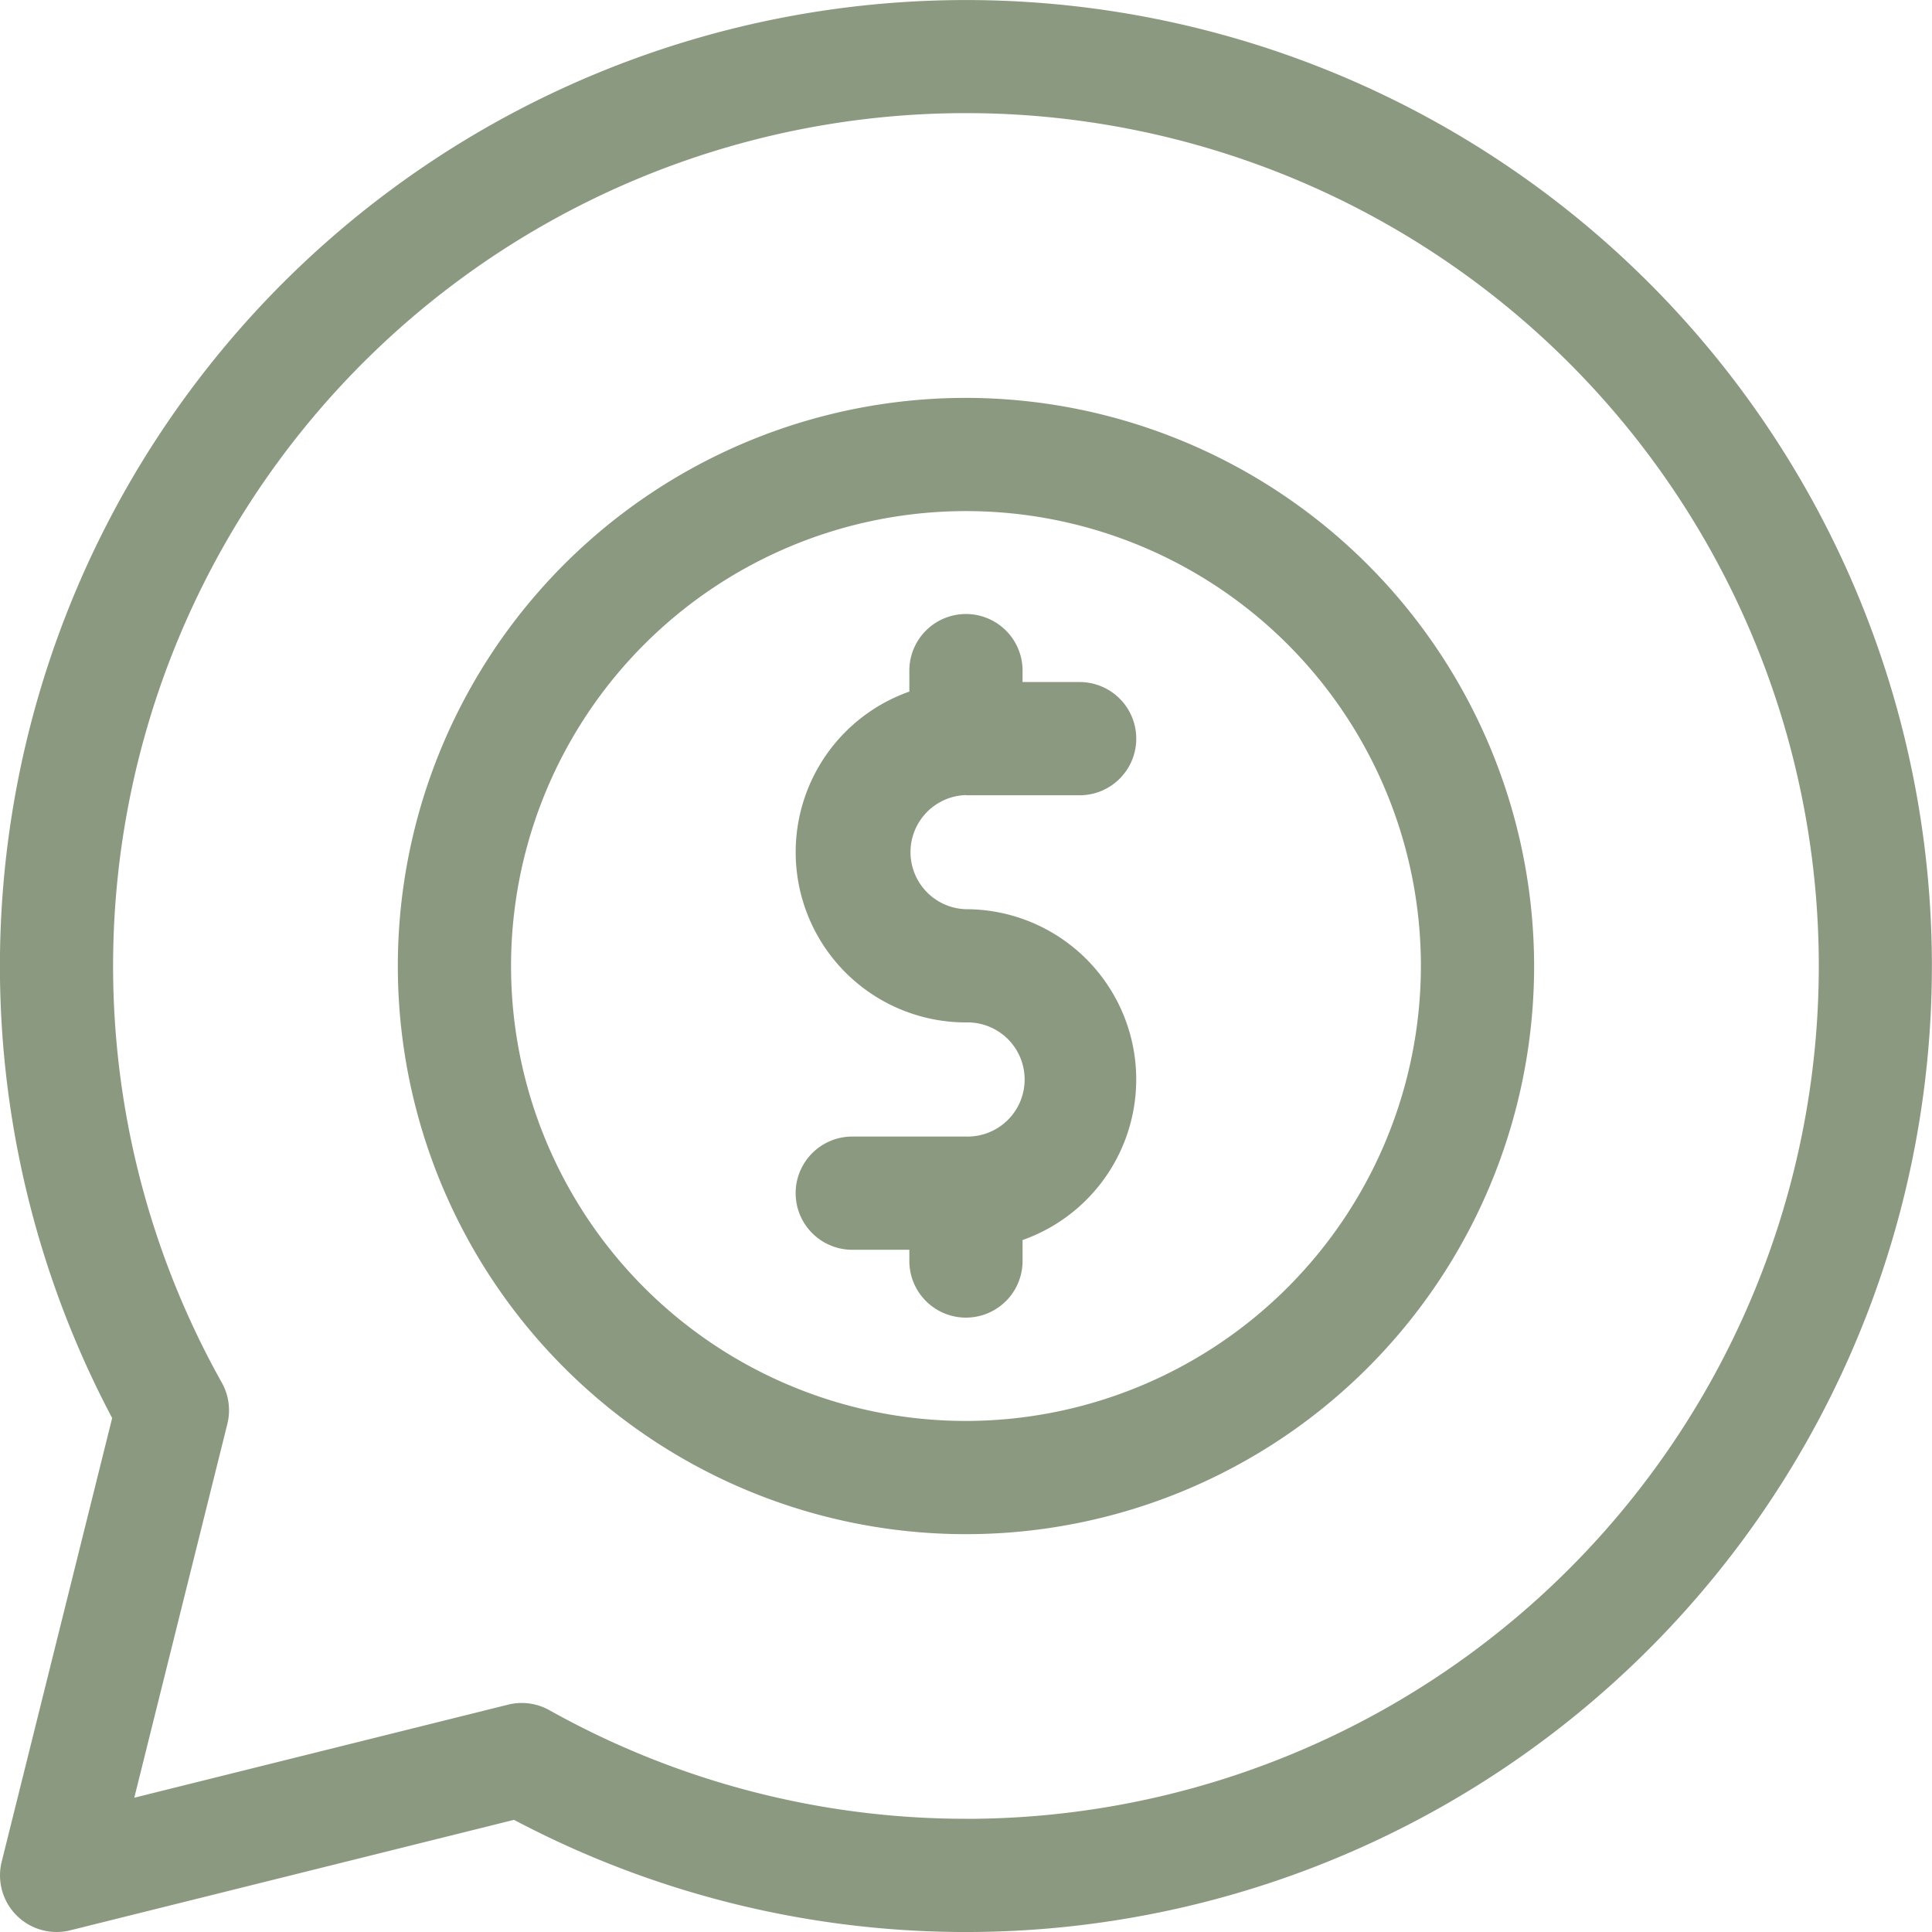
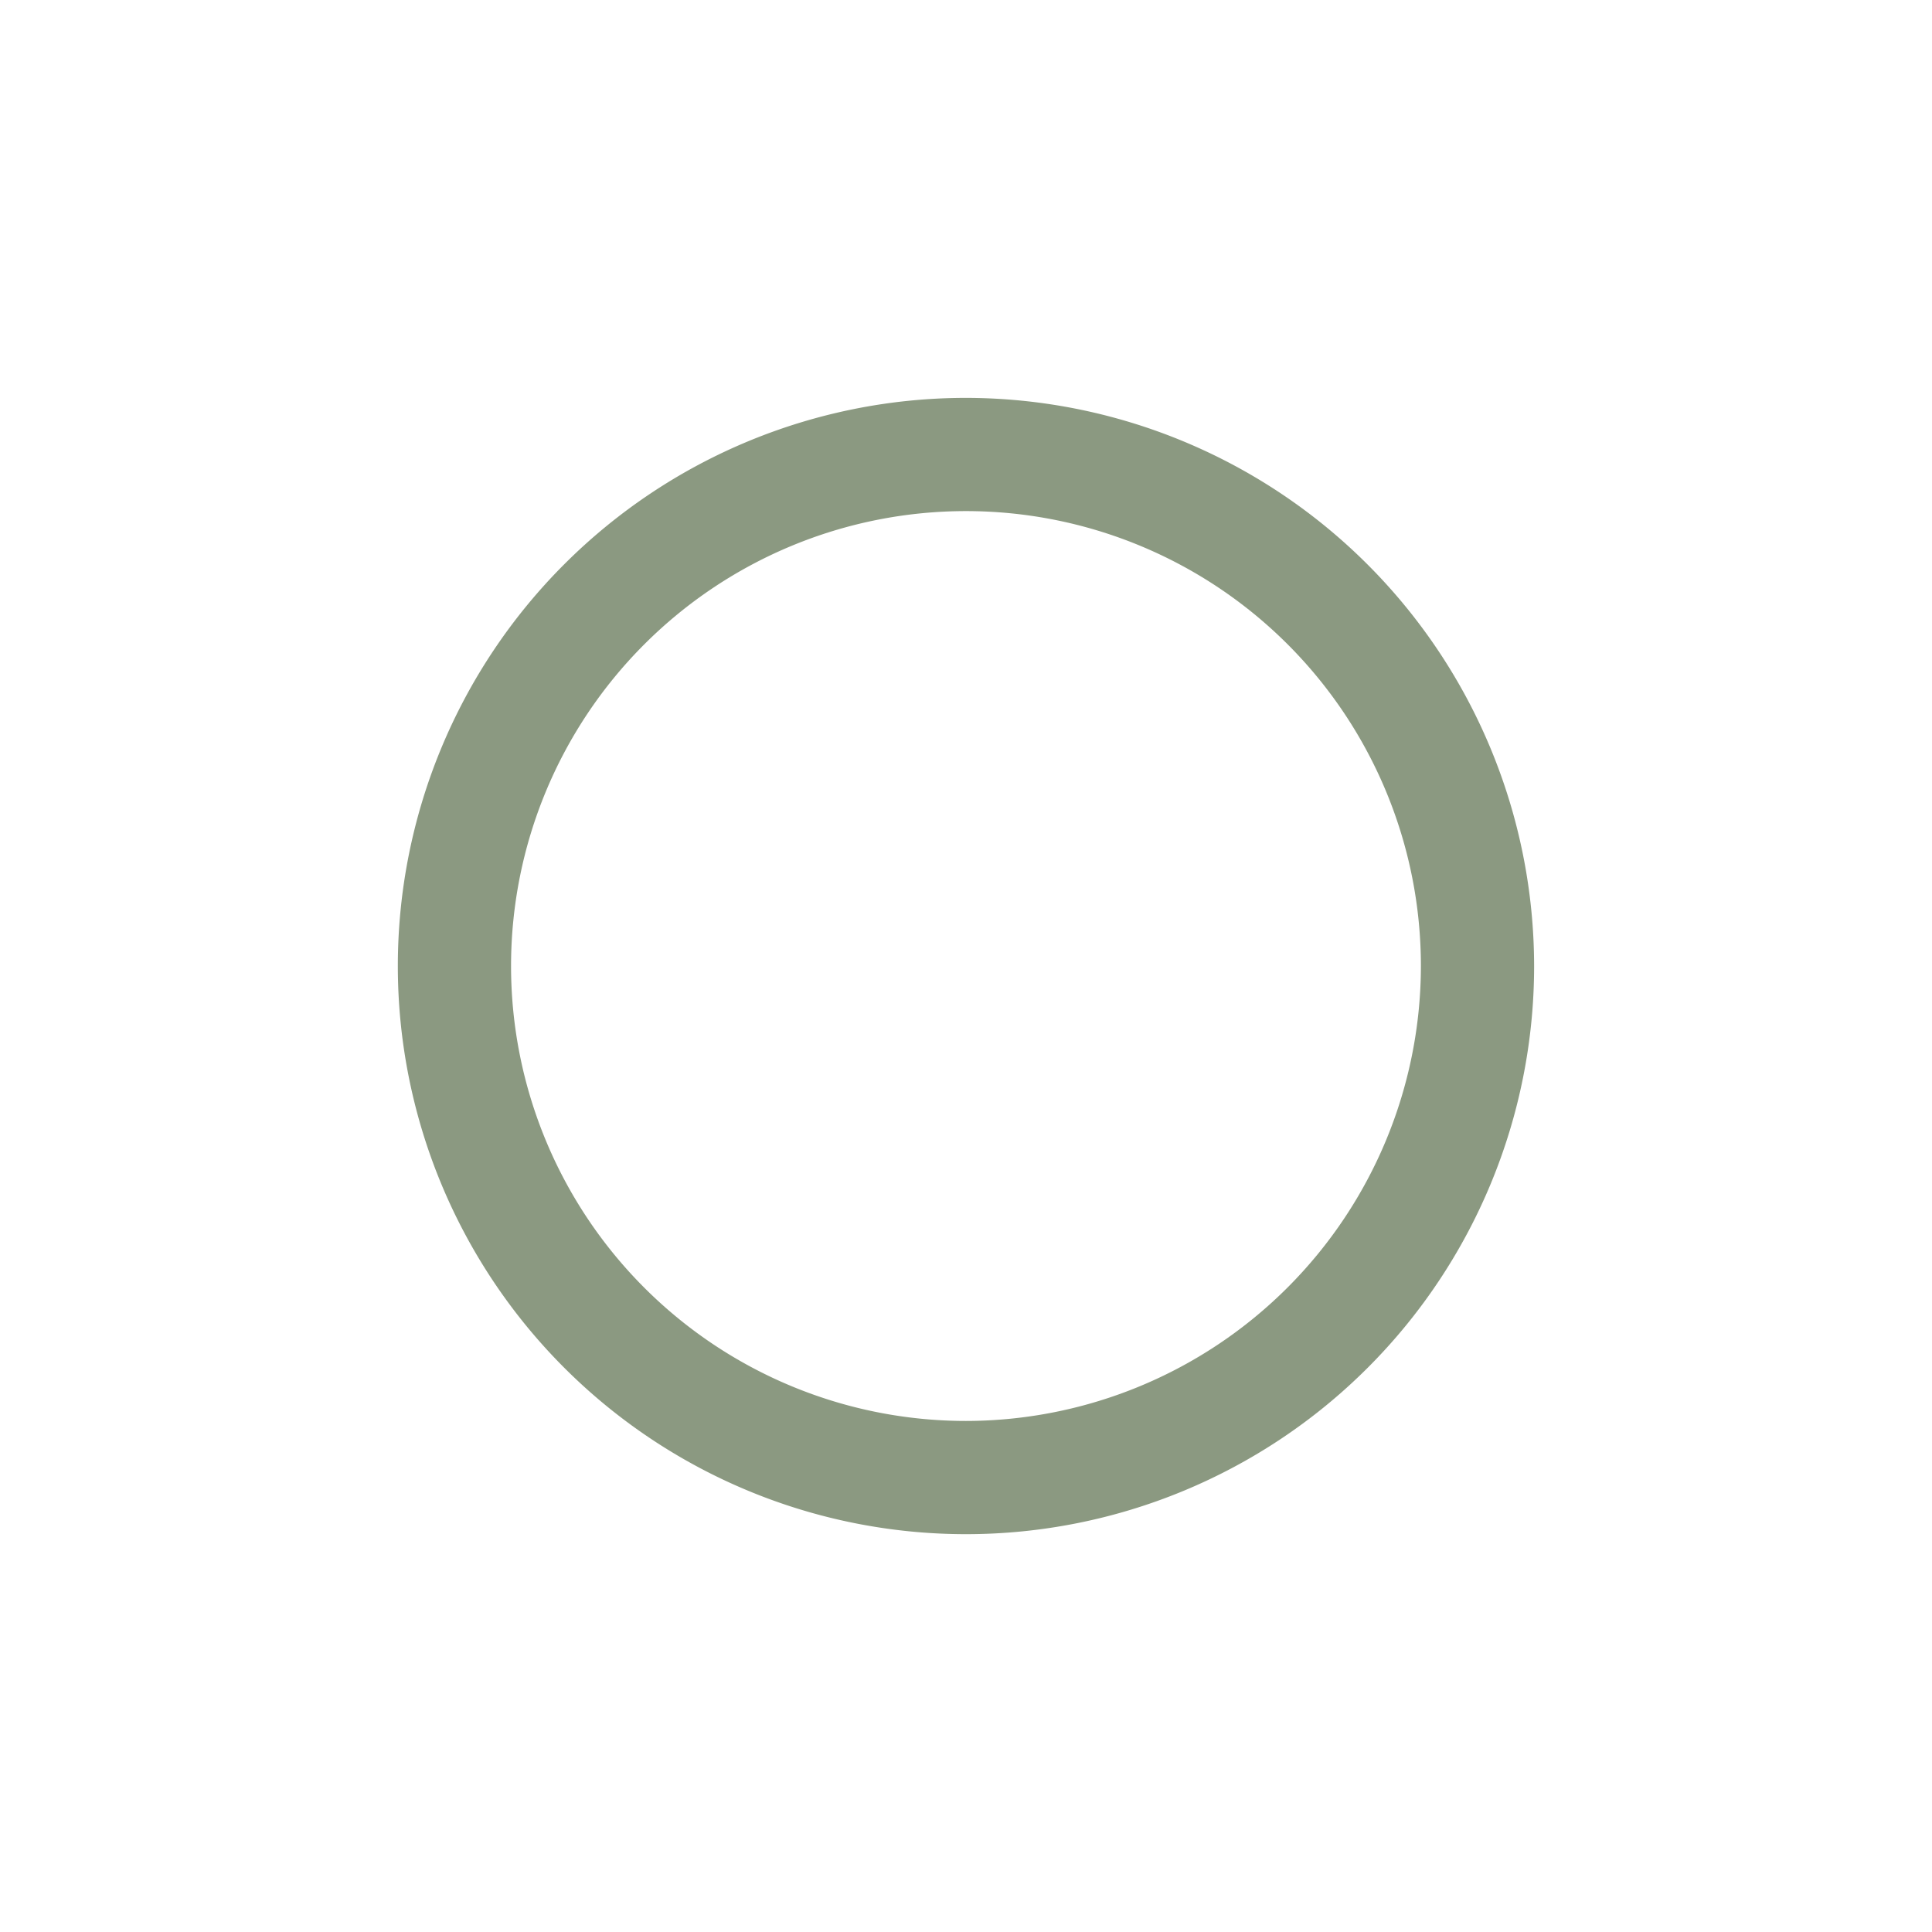
<svg xmlns="http://www.w3.org/2000/svg" id="money_1_" data-name="money (1)" width="42.099" height="42.099" viewBox="0 0 42.099 42.099">
  <path id="Path_1402" data-name="Path 1402" d="M117.818,105.438a12.38,12.38,0,1,0,12.38,12.38A12.394,12.394,0,0,0,117.818,105.438Zm0,22.293a9.913,9.913,0,1,1,9.913-9.913A9.924,9.924,0,0,1,117.818,127.731Z" transform="translate(-96.769 -96.768)" fill="#8b9981" />
-   <path id="Path_1403" data-name="Path 1403" d="M214.585,166.716h2.477a1.233,1.233,0,1,0,0-2.467h-1.244V164a1.233,1.233,0,1,0-2.467,0v.457a3.71,3.71,0,0,0,1.233,7.209,1.244,1.244,0,1,1,0,2.487h-2.477a1.233,1.233,0,0,0,0,2.467h1.244v.245a1.233,1.233,0,0,0,2.467,0v-.457a3.71,3.71,0,0,0-1.233-7.209,1.244,1.244,0,0,1,0-2.487Z" transform="translate(-193.536 -149.387)" fill="#8b9981" />
-   <path id="Path_1404" data-name="Path 1404" d="M35.933,6.165A21.051,21.051,0,0,0,2.444,30.9L.037,40.567a1.233,1.233,0,0,0,1.495,1.495L11.2,39.655A21.051,21.051,0,0,0,35.933,6.165ZM21.049,39.632a18.588,18.588,0,0,1-9.077-2.366,1.234,1.234,0,0,0-.9-.121L2.926,39.173l2.028-8.145a1.233,1.233,0,0,0-.121-.9,18.584,18.584,0,1,1,16.217,9.505Z" transform="translate(0)" fill="#8b9981" />
</svg>